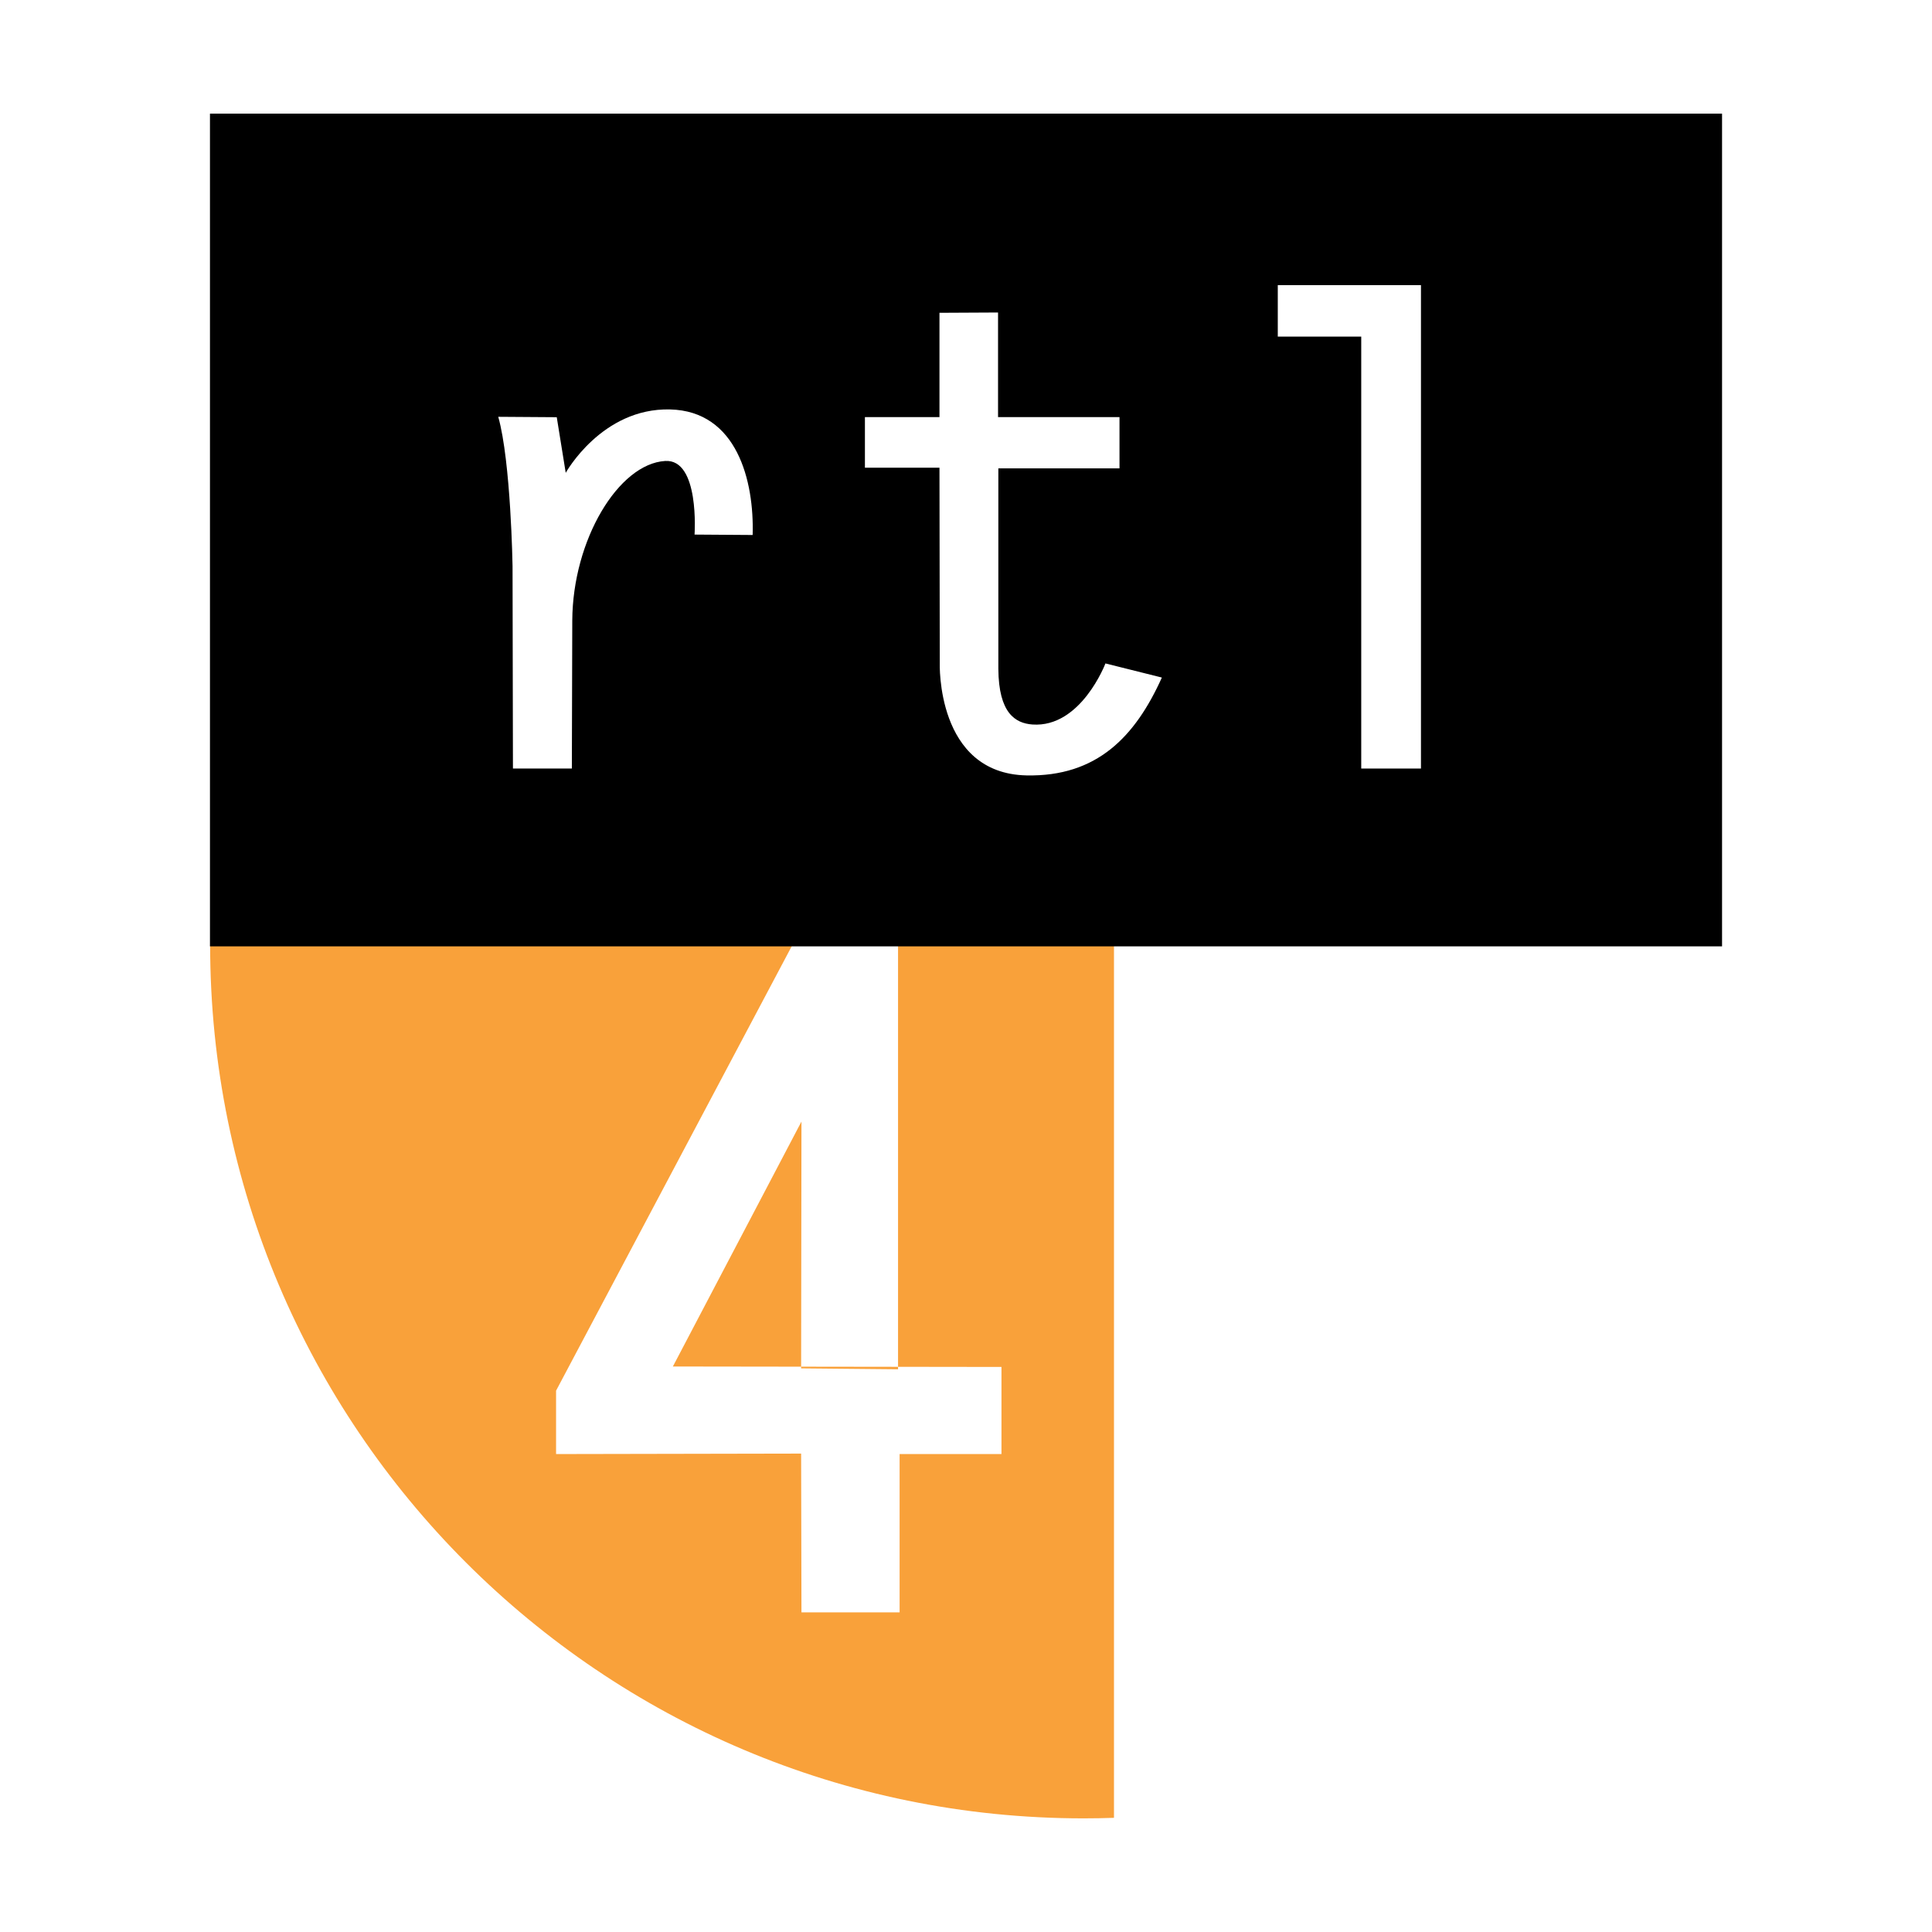
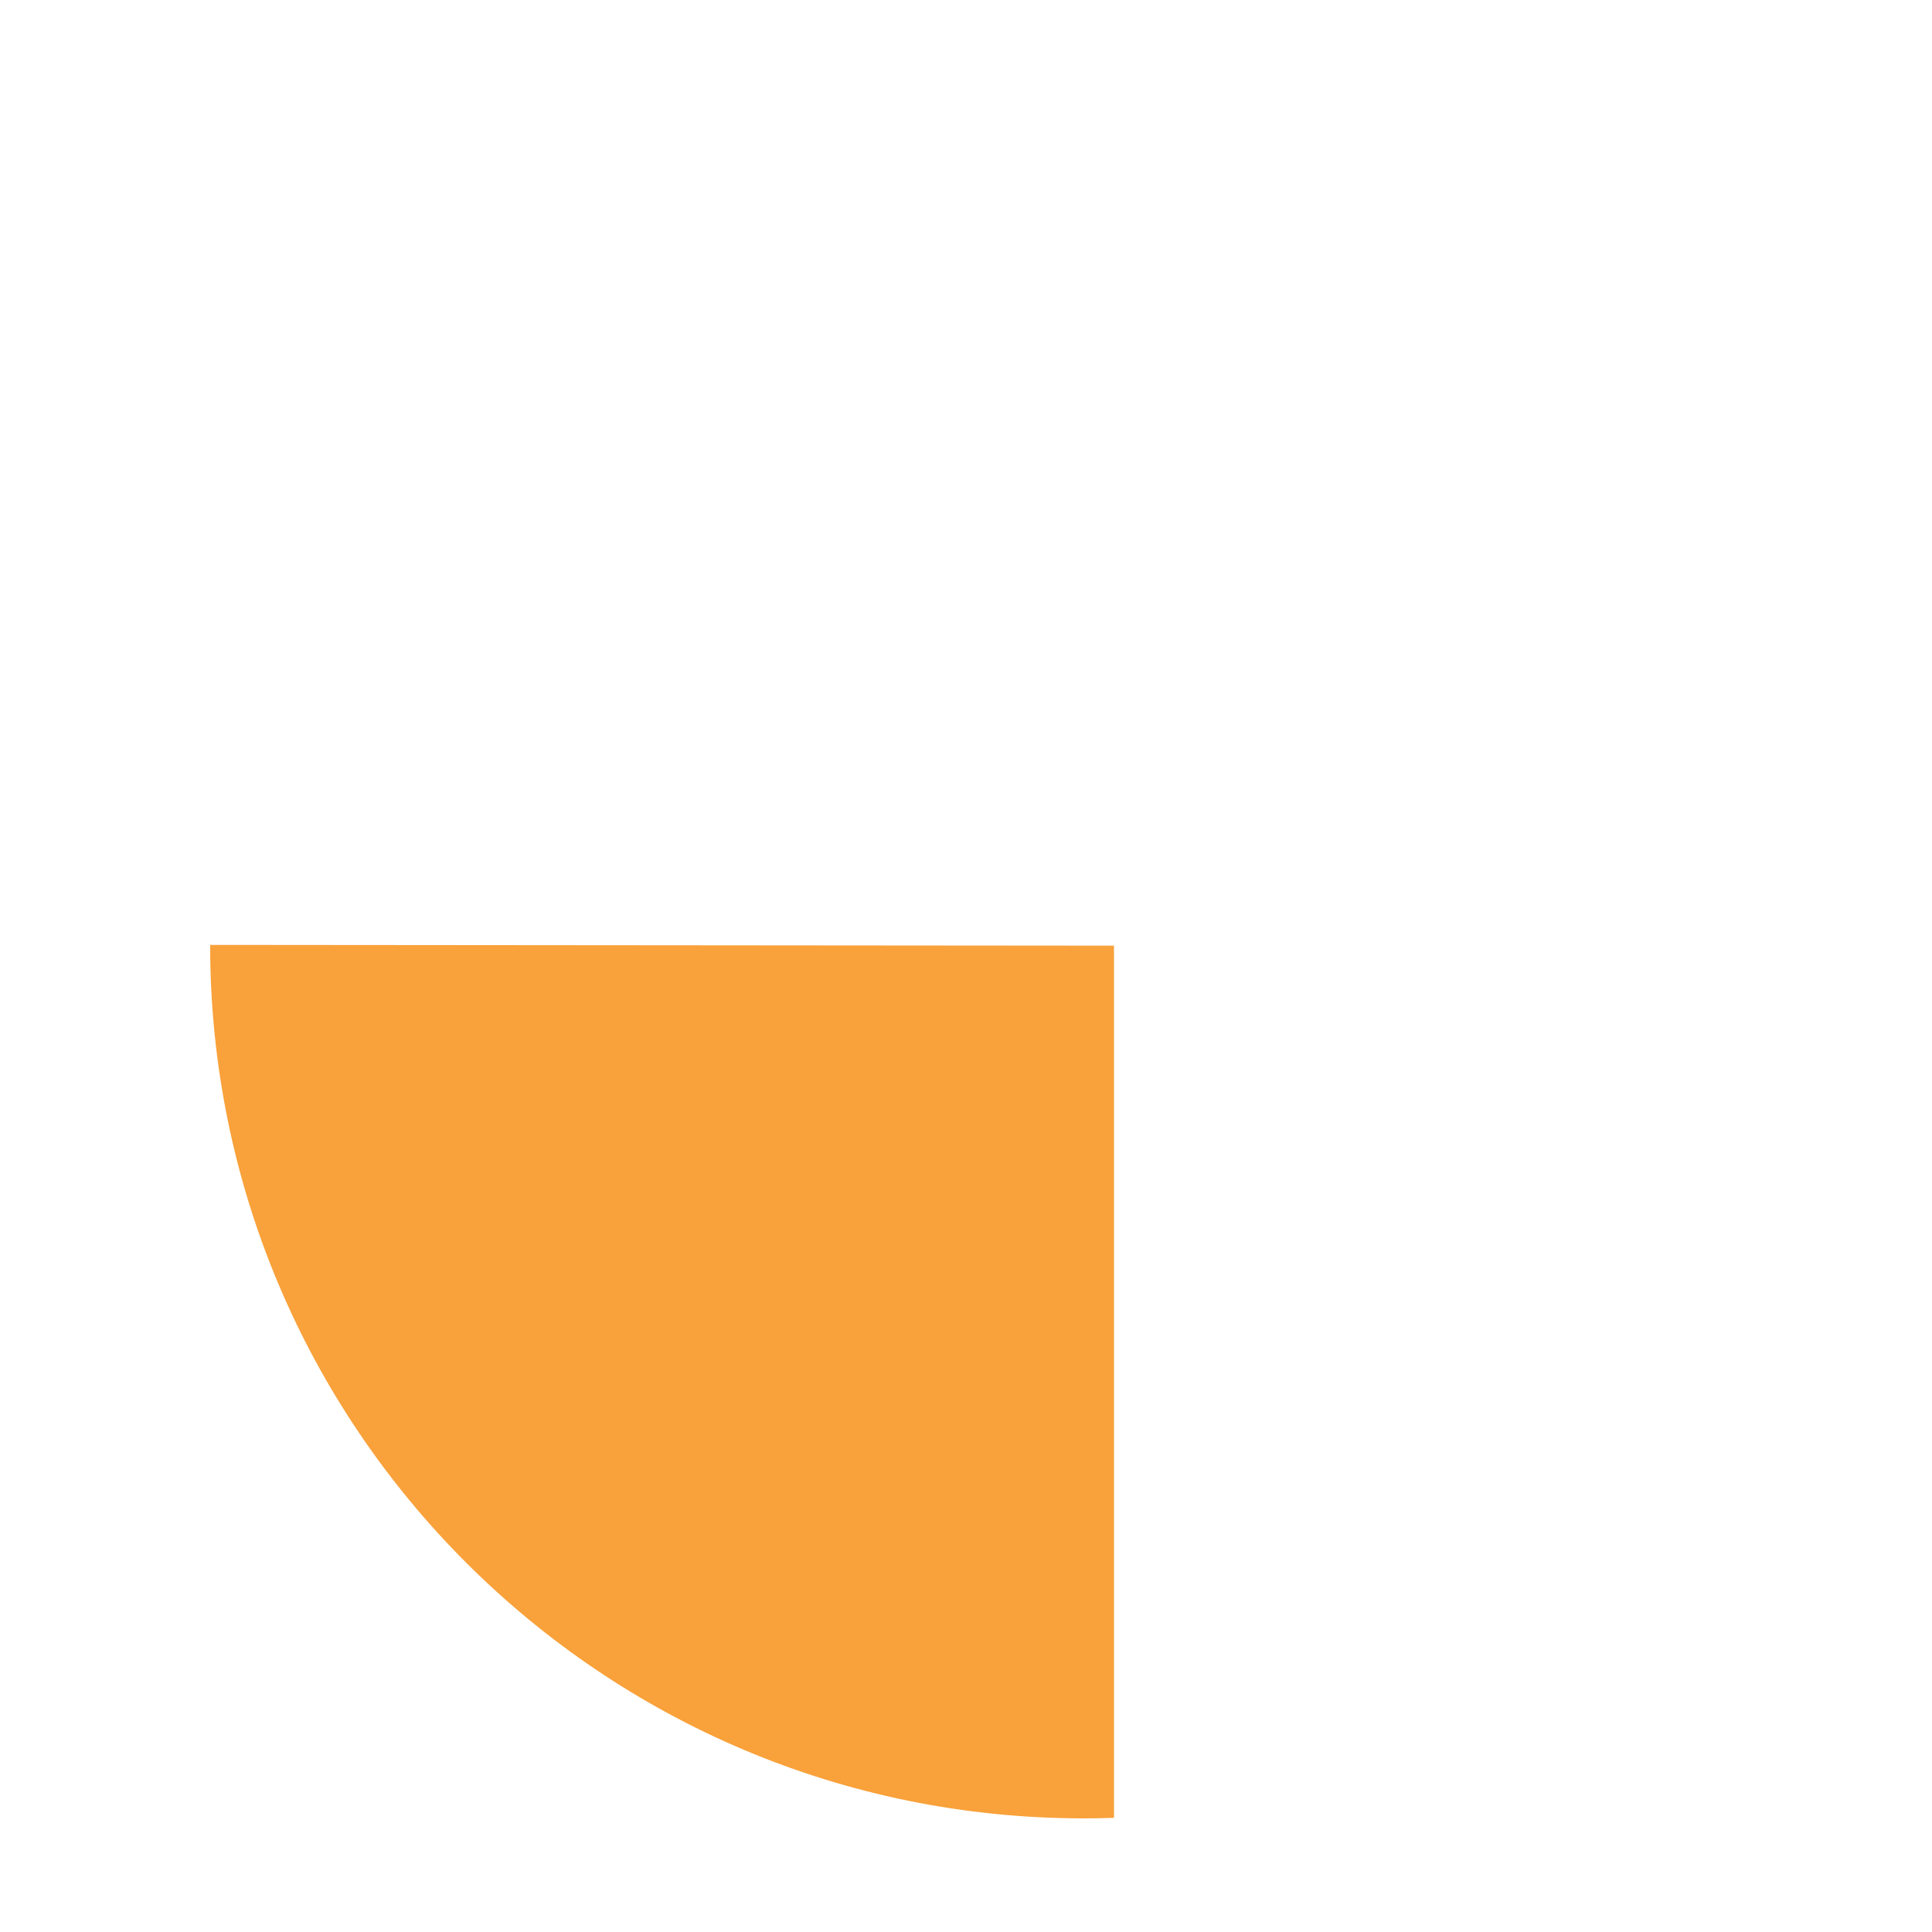
<svg xmlns="http://www.w3.org/2000/svg" version="1.0" id="Layer_1" x="0px" y="0px" width="192.756px" height="192.756px" viewBox="0 0 192.756 192.756" enable-background="new 0 0 192.756 192.756" xml:space="preserve">
  <g>
    <polygon fill-rule="evenodd" clip-rule="evenodd" fill="#FFFFFF" points="0,0 192.756,0 192.756,192.756 0,192.756 0,0  " />
    <path fill-rule="evenodd" clip-rule="evenodd" fill="#F9A13A" d="M111.142,94.349v87.016c-1.009,0.035-2.019,0.053-3.032,0.053   c-48.125,0-87.144-39.02-87.144-87.145L111.142,94.349L111.142,94.349z" />
-     <polygon fill-rule="evenodd" clip-rule="evenodd" fill="#FFFFFF" points="79.063,94.269 55.479,138.748 55.479,145.072    79.928,145.025 79.962,160.865 89.754,160.865 89.754,145.072 99.917,145.072 99.917,136.381 67.132,136.336 79.962,111.898    79.928,136.521 89.598,136.613 89.598,94.228 79.063,94.269  " />
-     <polygon fill-rule="evenodd" clip-rule="evenodd" points="171.809,11.338 171.809,94.418 20.948,94.418 20.948,11.338    171.809,11.338  " />
    <polygon fill-rule="evenodd" clip-rule="evenodd" fill="#FFFFFF" points="127.485,28.448 127.485,33.583 135.811,33.583    135.811,76.677 141.77,76.677 141.77,28.448 127.485,28.448  " />
    <path fill-rule="evenodd" clip-rule="evenodd" fill="#FFFFFF" d="M93.731,31.208v10.406h-7.438v5.05h7.438l0.03,19.468   c0,0-0.401,11.046,8.661,11.231c7.009,0.138,10.837-3.855,13.497-9.764l-5.629-1.408c0,0-2.442,6.434-7.288,6.092   c-1.711-0.126-3.362-1.136-3.397-5.542V46.728h12.088v-5.115H99.575V31.178L93.731,31.208L93.731,31.208z" />
    <path fill-rule="evenodd" clip-rule="evenodd" fill="#FFFFFF" d="M57.096,61.906l-0.042,14.771h-5.878L51.137,56.48   c0,0-0.163-10.408-1.426-14.895l5.837,0.04l0.895,5.548c0,0,3.594-6.487,10.406-6.324c6.69,0.161,8.406,7.142,8.243,12.527   l-5.796-0.041c0,0,0.527-7.56-2.934-7.344C61.706,46.276,57.137,53.864,57.096,61.906L57.096,61.906z" />
  </g>
</svg>